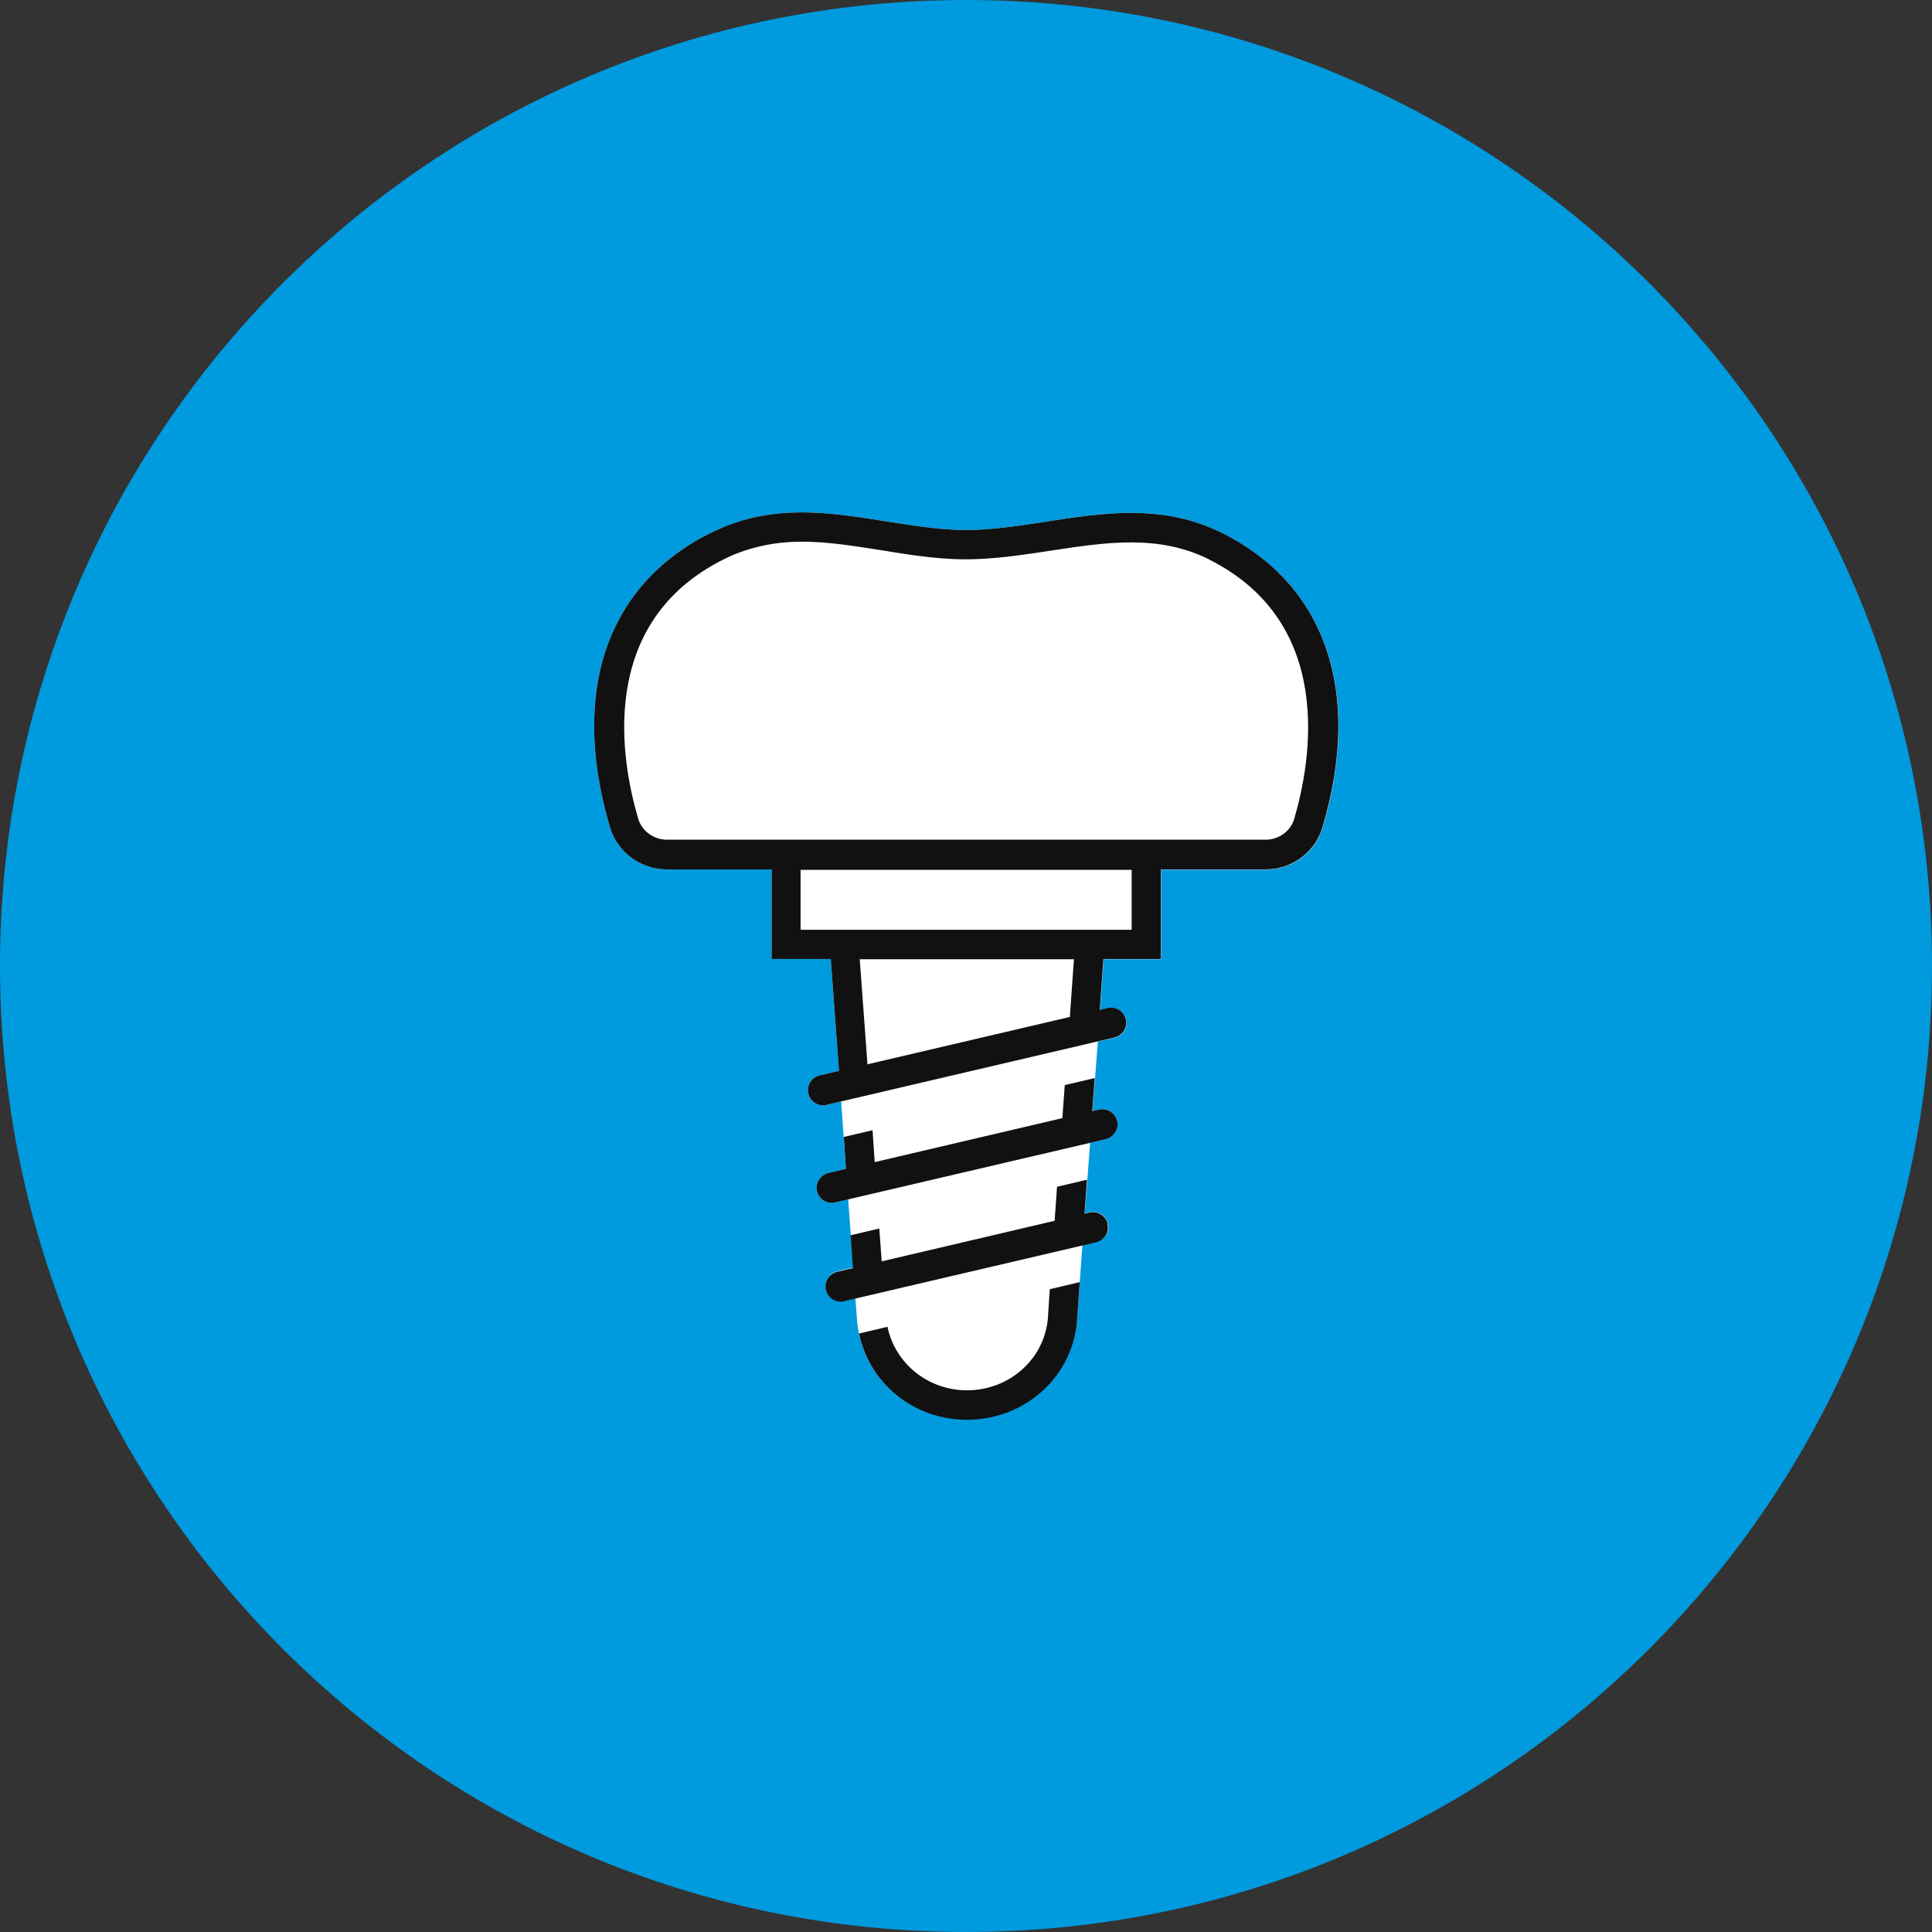
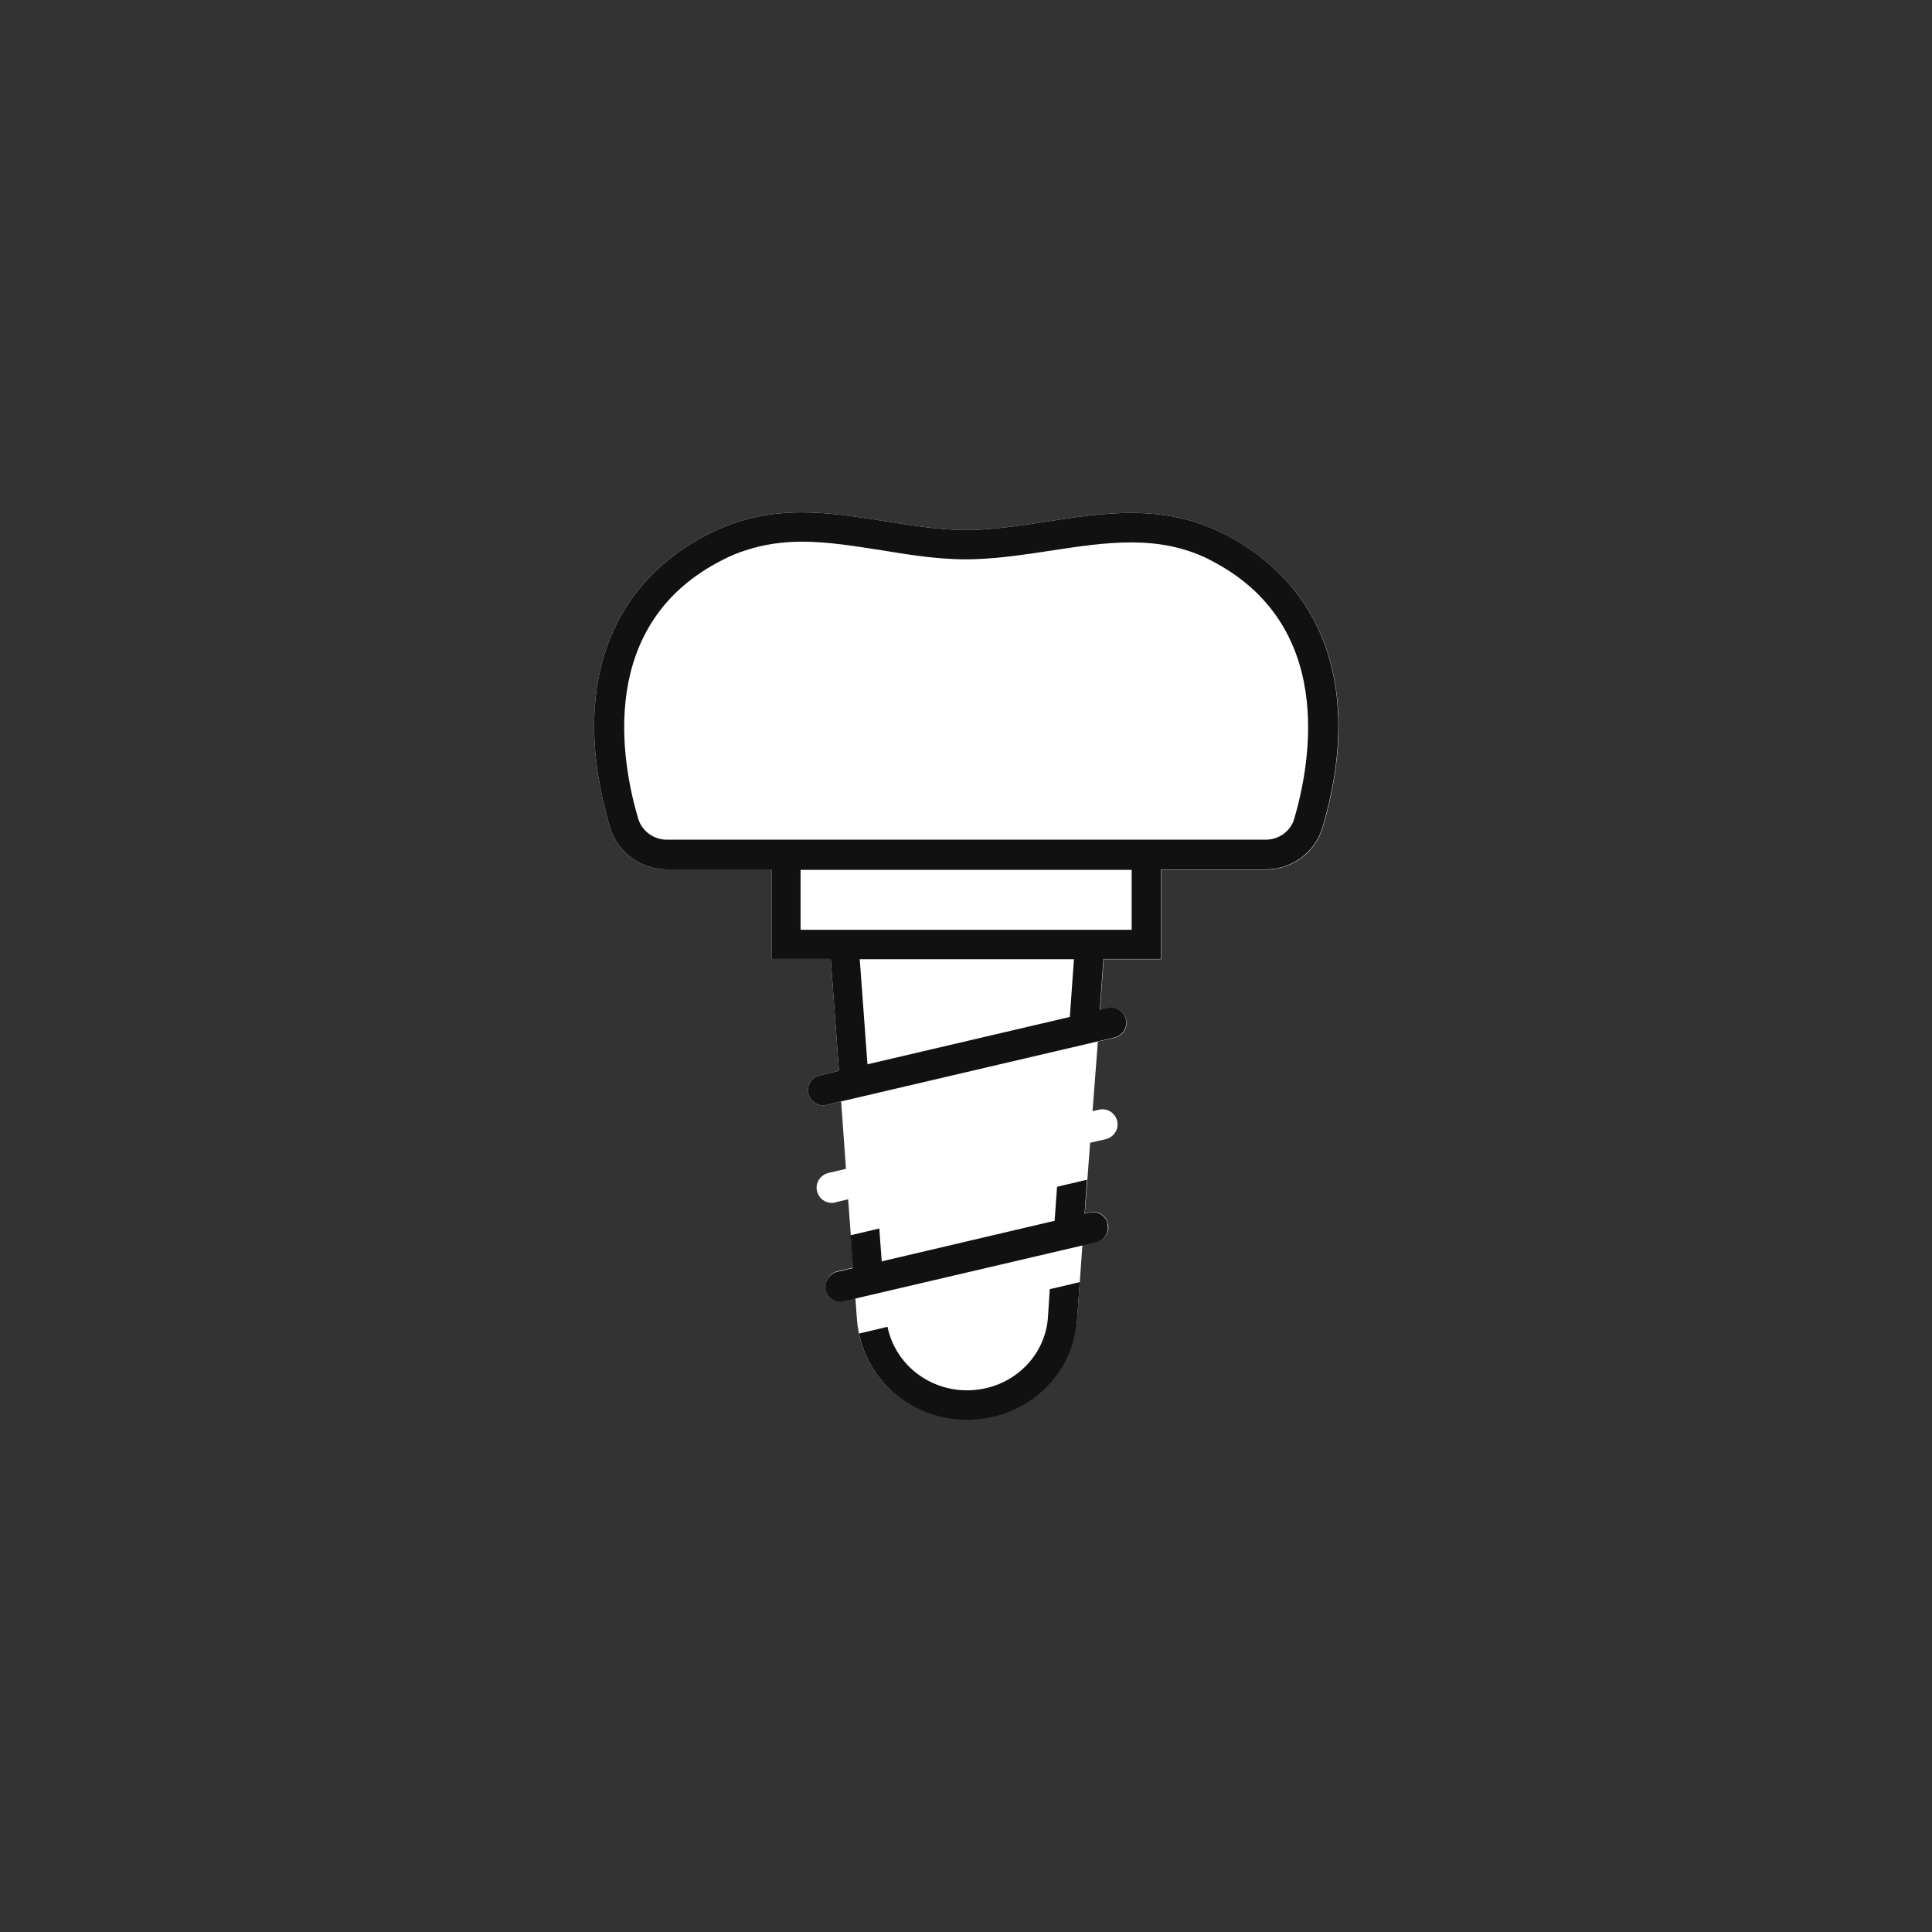
<svg xmlns="http://www.w3.org/2000/svg" width="80" height="80" viewBox="0 0 80 80" fill="none">
  <rect x="0" y="0" width="80" height="80" fill="#333333" stroke="none" />
-   <path d="M40 80C62.091 80 80 62.091 80 40C80 17.909 62.091 0 40 0C17.909 0 0 17.909 0 40C0 62.091 17.909 80 40 80Z" fill="#009ADE" />
  <path d="M50.62 22.08C48.18 20.85 45.71 21.23 43.32 21.6C42.36 21.75 41.37 21.9 40.4 21.94C39.17 21.99 37.91 21.78 36.7 21.59C34.69 21.27 32.62 20.93 30.52 21.62C30.14 21.74 29.77 21.9 29.4 22.08C25.11 24.23 23.6 28.67 25.26 34.26C25.56 35.28 26.53 36 27.61 36H31.95V39.71H34.4L34.74 44.34L33.94 44.53C33.6 44.61 33.39 44.95 33.47 45.28C33.54 45.57 33.79 45.77 34.08 45.77C34.13 45.77 34.18 45.77 34.22 45.75L34.83 45.61L35.03 48.4L34.3 48.57C34.14 48.61 34 48.71 33.91 48.85C33.82 48.99 33.79 49.16 33.83 49.32C33.9 49.61 34.15 49.81 34.44 49.81C34.49 49.81 34.54 49.81 34.58 49.79L35.12 49.66L35.33 52.49L34.68 52.64C34.34 52.72 34.13 53.06 34.21 53.39C34.28 53.68 34.53 53.88 34.82 53.88C34.87 53.88 34.92 53.88 34.96 53.86L35.42 53.75L35.49 54.7C35.7 57.02 37.65 58.77 40.04 58.77C42.43 58.77 44.51 56.89 44.61 54.5L44.82 51.56L45.41 51.42C45.75 51.34 45.96 51 45.88 50.67C45.8 50.33 45.46 50.12 45.12 50.2L44.92 50.25L45.14 47.32L45.79 47.17C45.95 47.13 46.09 47.03 46.18 46.89C46.27 46.75 46.3 46.58 46.26 46.42C46.18 46.08 45.84 45.87 45.51 45.95L45.24 46.01L45.46 43.13L46.16 42.97C46.32 42.93 46.46 42.83 46.55 42.69C46.64 42.55 46.67 42.38 46.63 42.22C46.59 42.06 46.49 41.92 46.35 41.83C46.21 41.74 46.04 41.71 45.88 41.75L45.55 41.83L45.7 39.72H48.08V36.01H52.42C53.5 36.01 54.47 35.3 54.77 34.27C56.43 28.68 54.92 24.24 50.63 22.09L50.62 22.08Z" fill="white" />
  <path d="M43.47 53.37L43.4 54.44C43.33 56.2 41.85 57.57 40.04 57.57C38.42 57.57 37.06 56.45 36.75 54.94L35.57 55.22C36 57.28 37.83 58.79 40.04 58.79C42.51 58.79 44.51 56.91 44.61 54.52L44.71 53.09L43.48 53.38L43.47 53.37Z" fill="#111111" />
  <path d="M45.87 50.68C45.79 50.34 45.45 50.13 45.11 50.21L44.91 50.26L45.01 48.85L43.77 49.14L43.67 50.55L36.51 52.23L36.41 50.87L35.22 51.15L35.32 52.51L34.67 52.66C34.33 52.74 34.12 53.08 34.2 53.41C34.27 53.7 34.52 53.9 34.81 53.9C34.86 53.9 34.91 53.9 34.95 53.88L45.39 51.44C45.73 51.36 45.94 51.02 45.86 50.69L45.87 50.68Z" fill="#111111" />
-   <path d="M45.5 45.95L45.23 46.01L45.33 44.64L44.09 44.93L43.99 46.3L36.22 48.12L36.13 46.8L34.94 47.08L35.03 48.4L34.3 48.57C34.14 48.61 34 48.71 33.91 48.85C33.82 48.99 33.79 49.16 33.83 49.32C33.9 49.61 34.15 49.81 34.44 49.81C34.49 49.81 34.54 49.81 34.58 49.79L45.79 47.17C45.95 47.13 46.09 47.03 46.18 46.89C46.27 46.75 46.3 46.58 46.26 46.42C46.18 46.08 45.84 45.87 45.51 45.95H45.5Z" fill="#111111" />
  <path d="M50.62 22.08C48.18 20.85 45.71 21.23 43.32 21.6C42.36 21.75 41.37 21.9 40.4 21.94C39.17 21.99 37.91 21.78 36.7 21.59C34.69 21.27 32.62 20.93 30.52 21.62C30.14 21.74 29.77 21.9 29.4 22.08C25.11 24.23 23.6 28.67 25.26 34.26C25.56 35.28 26.53 36 27.61 36H31.95V39.71H34.4L34.74 44.34L33.94 44.53C33.6 44.61 33.39 44.95 33.47 45.28C33.54 45.57 33.79 45.77 34.08 45.77C34.13 45.77 34.18 45.77 34.22 45.75L46.15 42.96C46.31 42.92 46.45 42.82 46.54 42.68C46.63 42.54 46.66 42.37 46.62 42.21C46.58 42.05 46.48 41.91 46.34 41.82C46.2 41.73 46.03 41.7 45.87 41.74L45.54 41.82L45.69 39.71H48.07V36H52.41C53.49 36 54.46 35.29 54.76 34.26C56.42 28.67 54.91 24.23 50.62 22.08ZM44.47 39.71L44.3 42.11L35.92 44.07L35.6 39.72H44.47V39.71ZM46.86 36.02V38.5H33.15V36.02H46.86ZM50.07 23.17C55.33 25.81 54.28 31.56 53.59 33.91C53.44 34.42 52.95 34.77 52.41 34.77H27.61C27.07 34.77 26.58 34.41 26.43 33.91C25.73 31.56 24.68 25.81 29.95 23.17C30.26 23.01 30.58 22.88 30.9 22.78C31.61 22.55 32.36 22.43 33.22 22.43C34.29 22.43 35.37 22.61 36.54 22.79C37.81 23 39.13 23.21 40.46 23.15C41.5 23.11 42.53 22.95 43.52 22.8C45.82 22.45 47.98 22.12 50.08 23.17H50.07Z" fill="#111111" />
</svg>